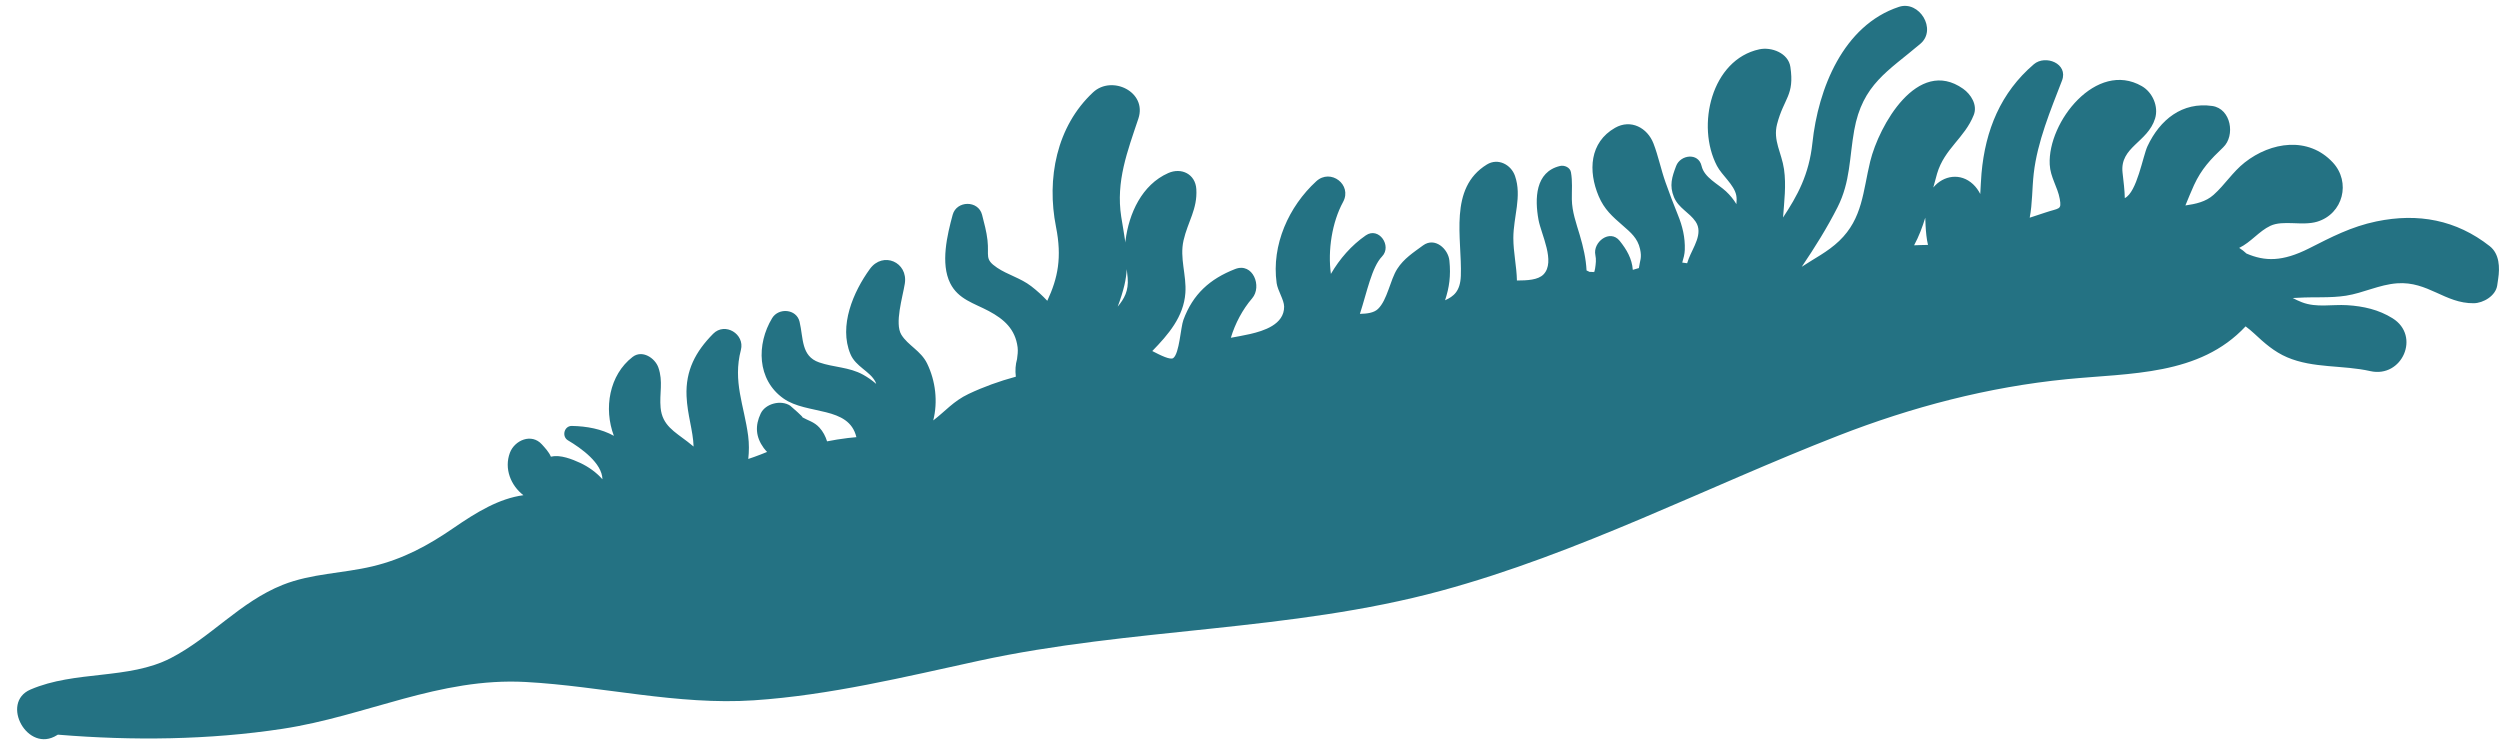
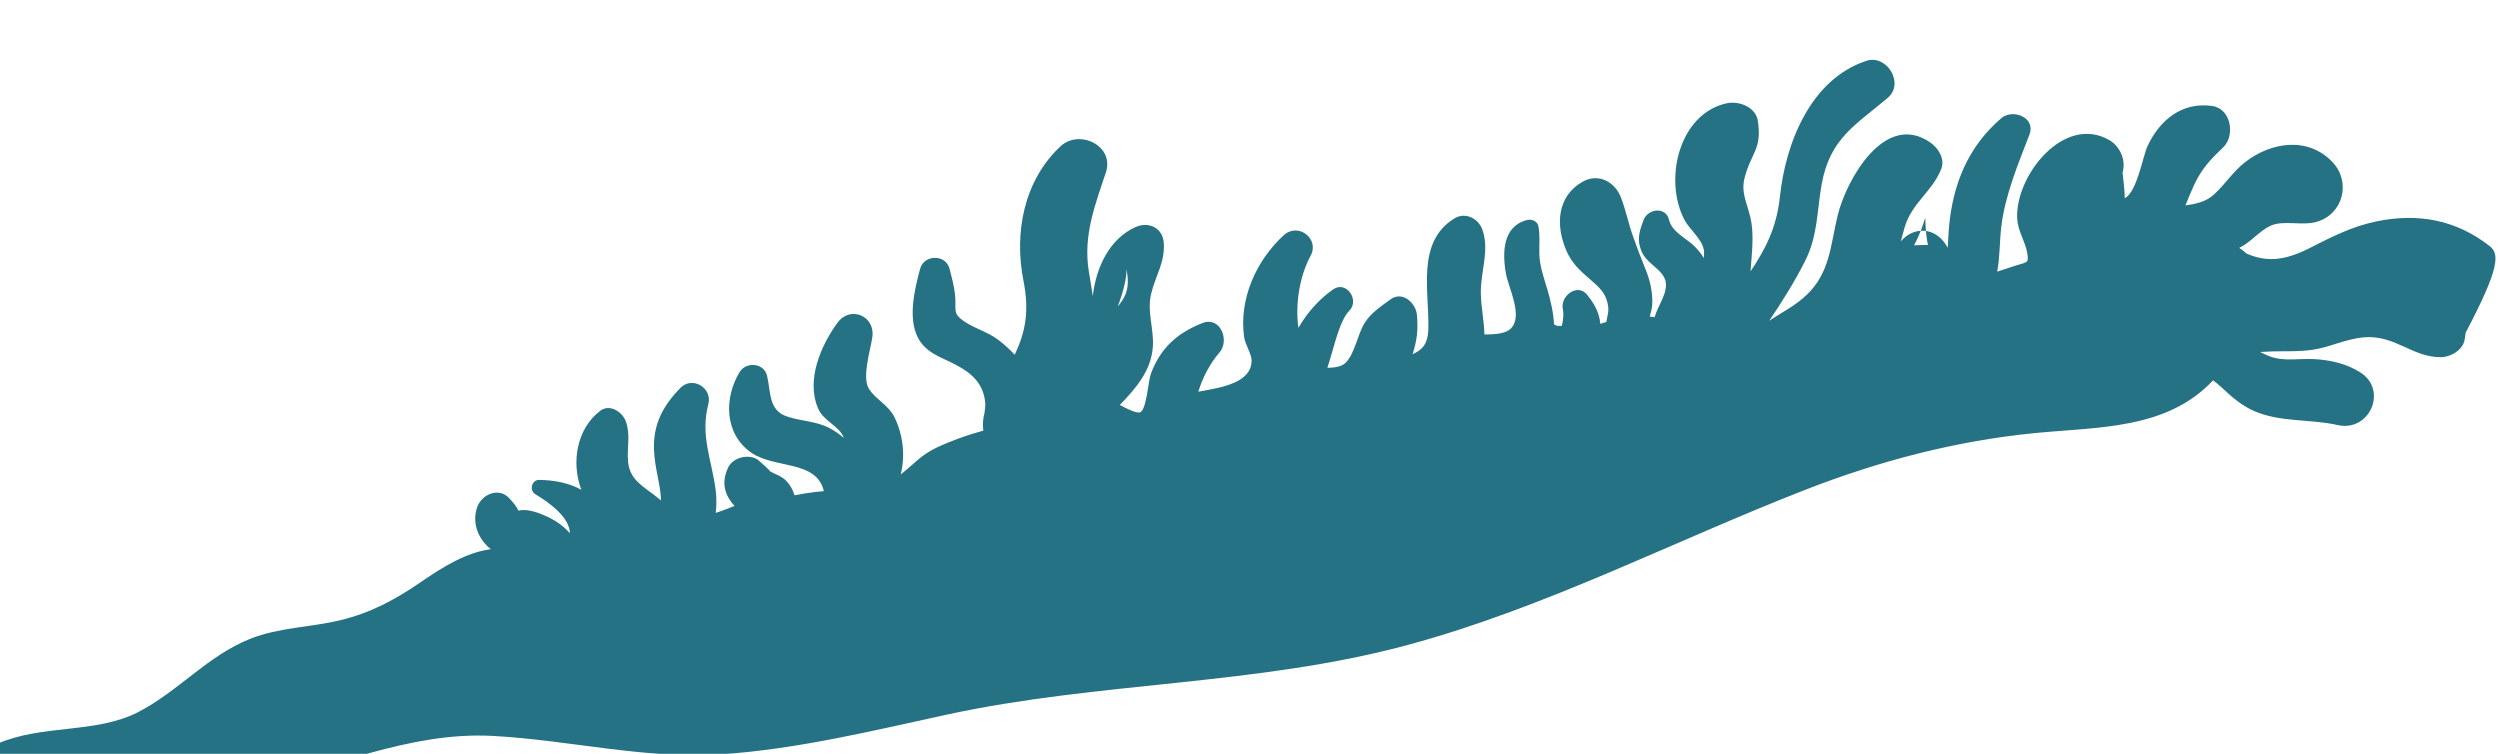
<svg xmlns="http://www.w3.org/2000/svg" height="250.5" preserveAspectRatio="xMidYMid meet" version="1.0" viewBox="81.9 376.2 830.8 250.5" width="830.8" zoomAndPan="magnify">
  <g id="change1_1">
-     <path d="M909.27,457.99c-11.11-8.72-23.77-11.09-37.64-8.21c-8.42,1.75-14.97,5.22-22.38,8.96 c-8.89,4.49-14.71,4.34-20.8,1.72c-0.75-0.71-1.56-1.34-2.42-1.88c3.9-1.88,6.62-5.59,10.37-7.34c4.25-1.99,10.61,0.11,15.52-1.36 c8.67-2.61,11.31-13.17,5.2-19.71c-8.12-8.7-20.51-6.85-29.25,0.02c-4.03,3.17-6.61,7.43-10.35,10.76 c-2.62,2.34-5.94,3.03-9.37,3.53c0.94-2.25,1.83-4.53,2.86-6.76c2.5-5.4,5.48-8.53,9.7-12.56c4.09-3.9,2.62-12.84-3.63-13.74 c-9.95-1.43-17.39,4.53-21.53,13.37c-1.54,3.28-3.49,15.27-7.54,17.25c-0.04-2.64-0.41-5.42-0.75-8.51 c-0.93-8.49,8.38-10.03,10.81-17.93c1.23-3.99-0.81-8.7-4.38-10.76c-15.07-8.7-31.33,11.83-30.63,26.02 c0.21,4.28,2.64,7.48,3.34,11.46c0.65,3.75-0.13,2.93-4.8,4.52c-1.7,0.58-3.44,1.13-5.19,1.71c0.92-4.76,0.77-9.68,1.34-14.7 c1.21-10.58,5.59-20.99,9.39-30.86c2.19-5.7-5.55-8.69-9.35-5.44c-11.01,9.42-16.13,21.88-17.4,36.3c-0.21,2.33-0.26,4.61-0.41,6.82 c-0.61-1.18-1.37-2.28-2.38-3.23c-4.13-3.88-9.84-3.01-13.23,1.07c0.4-1.54,0.81-3.08,1.26-4.61c2.46-8.33,9.15-11.81,12.19-19.49 c1.32-3.33-0.95-6.88-3.54-8.71c-15.16-10.68-27.97,12.28-30.87,24.13c-2.42,9.92-2.48,18.96-10.32,26.45 c-3.83,3.66-8.36,5.86-12.43,8.58c4.36-6.45,8.46-13.02,11.9-19.81c4.28-8.46,3.9-16.47,5.53-25.56c2.75-15.32,11.31-19.65,22-28.75 c5.58-4.75-0.36-14.49-7.13-12.26c-18.56,6.13-26.87,27.29-28.76,45.22c-1.12,10.6-5.03,17.61-9.76,24.78 c0.39-5.38,1.09-10.73,0.32-16.06c-0.79-5.47-3.72-9.52-2.3-14.99c2.29-8.76,5.82-9.42,4.42-18.98c-0.68-4.66-6.35-6.72-10.32-5.86 c-15.89,3.43-21.07,25.37-14.08,38.73c1.66,3.17,5.67,6.22,6.4,9.75c0.18,0.88,0.17,1.9,0.06,2.97c-0.93-1.54-2.08-2.97-3.48-4.27 c-2.66-2.47-7.21-4.57-8.09-8.41c-1.04-4.56-7.05-3.74-8.46,0c-1.39,3.68-2.31,6.51-0.72,10.35c1.54,3.7,5.1,5.05,7.19,8.13 c2.67,3.93-0.89,8.6-2.32,12.41c-0.19,0.5-0.34,0.96-0.49,1.43c-0.55-0.1-1.09-0.17-1.63-0.22c0.41-1.38,0.8-2.77,0.85-4.22 c0.14-4.12-0.76-7.87-2.31-11.66c-1.46-3.59-2.78-7.07-4.07-10.71c-1.53-4.29-2.41-8.8-4.03-12.99c-2.01-5.19-7.5-8.2-12.77-5.2 c-8.48,4.84-8.98,14.35-5.44,22.72c1.86,4.39,4.55,6.74,8.03,9.77c2.63,2.29,4.91,4.17,5.72,7.78c0.66,2.98-0.03,3.73-0.39,6.34 c-0.24,0.07-0.47,0.13-0.71,0.2c-0.44,0.12-0.88,0.26-1.31,0.39c-0.28-3.72-2.02-6.72-4.35-9.63c-3.25-4.07-9.02,0.44-8.09,4.71 c0.33,1.5,0.14,2.93-0.09,4.46c-0.06,0.37-0.16,0.73-0.24,1.1c-0.25,0.01-0.46,0.06-0.02,0.11c0,0,0,0,0,0 c-0.39-0.04-1.02-0.09-1.17-0.08c-0.16,0.01-0.25,0.02-0.35,0.03c-0.35-0.16-0.71-0.33-1.06-0.5c-0.2-3.92-1.07-7.75-2.26-11.77 c-1.17-3.93-2.57-7.73-2.63-11.87c-0.04-3.11,0.26-5.92-0.3-9.02c-0.29-1.61-2.19-2.4-3.63-2.06c-8.27,1.97-8.42,10.9-7.15,17.88 c0.86,4.76,5.75,13.95,1.67,18.15c-1.83,1.88-5.44,2.01-8.84,2.03c-0.09-4.7-1.19-9.38-1.19-14.12c0.01-7.06,2.91-13.84,0.55-20.64 c-1.3-3.76-5.64-6.06-9.33-3.8c-12.87,7.89-8.22,24.58-8.67,37.01c-0.19,5.18-2.43,6.84-5.24,8.12c1.4-4.25,1.96-8.1,1.44-13.2 c-0.4-3.88-4.82-7.92-8.76-5.03c-3.2,2.35-6.38,4.38-8.57,7.8c-2.38,3.71-3.27,10.31-6.41,13.32c-1.39,1.33-3.7,1.57-6,1.63 c2.38-7.33,3.94-15.53,7.36-19.08c3.38-3.51-1.09-9.98-5.4-7.01c-4.78,3.3-8.69,7.81-11.6,12.81c-1.07-7.82,0.37-17.17,4.05-23.92 c3.11-5.71-4.14-11.24-8.91-6.87c-9.11,8.35-14.93,21.13-13.17,33.84c0.35,2.49,2.47,5.57,2.49,7.81c0.05,5.99-6.88,8.08-11.25,9.1 c-2.34,0.54-4.46,0.88-6.46,1.26c1.44-4.77,3.89-9.4,7.08-13.11c3.39-3.94,0.25-12.04-5.66-9.73c-8.38,3.27-14.03,8.33-17.19,16.91 c-0.92,2.5-1.32,11.09-3.35,12.66c-0.95,0.73-4.14-0.84-6.99-2.32c5.31-5.46,10.44-11.37,11-19.31c0.42-5.94-1.96-11.54-0.61-17.46 c1.42-6.23,4.65-10.38,4.25-17.03c-0.3-5.02-4.96-7.28-9.33-5.35c-8.74,3.86-13.09,13.41-14.21,22.51c-0.03,0.2-0.01,0.39-0.03,0.59 c-0.38-2.75-0.92-5.56-1.39-8.6c-1.81-11.73,2.06-21.7,5.7-32.59c2.98-8.92-8.81-14.55-15.04-8.75 c-12.2,11.37-15.51,28.72-12.33,44.74c2.01,10.1,0.65,16.97-2.9,24.55c-1.63-1.74-3.41-3.37-5.34-4.85 c-3.55-2.73-7.77-3.75-11.34-6.15c-4.28-2.88-2.59-3.83-3.19-9.15c-0.32-2.87-1.09-5.65-1.8-8.44c-1.25-4.87-8.47-4.77-9.77,0 c-1.82,6.69-4.09,16.18-0.82,22.75c2.67,5.36,7.94,6.64,12.83,9.25c5.08,2.71,8.8,6.01,9.57,12.03c0.17,1.33-0.02,2.64-0.19,3.94 c-0.51,1.82-0.66,3.73-0.4,5.84c-5.46,1.48-10.74,3.38-15.7,5.73c-5.06,2.4-7.74,5.76-11.75,8.81c1.58-6.2,0.79-13.12-2.04-18.93 c-2.07-4.25-6.38-6-8.56-9.57c-2.28-3.73,0.43-12.45,1.15-16.94c1.16-7.17-7.27-10.87-11.61-4.89c-5.51,7.58-10.37,18.91-6.47,28.25 c1.76,4.24,6.48,5.68,8.3,9.21c0.13,0.25,0.19,0.48,0.27,0.72c-1.36-1.18-2.82-2.21-4.35-3.05c-4.65-2.57-9.75-2.4-14.62-4.09 c-6.03-2.09-5.19-8.05-6.49-13.51c-1.01-4.28-6.97-4.75-9.12-1.19c-5.23,8.64-5.07,20.48,3.81,26.72 c7.82,5.49,21.72,2.37,24.19,12.83c-0.96,0.08-1.91,0.16-2.8,0.28c-2.5,0.32-4.79,0.66-6.94,1.11c-0.52-1.68-1.34-3.26-2.55-4.58 c-1.78-1.94-3.73-2.3-5.75-3.46c1.02,0.48-3.85-3.74-3.93-3.79c-3.01-2.05-8.25-0.77-9.83,2.58c-1.92,4.05-1.67,7.76,0.98,11.43 c0.36,0.5,0.75,0.91,1.14,1.34c-1.41,0.59-2.84,1.13-4.27,1.65c-0.65,0.24-1.32,0.46-1.98,0.68c0.27-2.5,0.3-5.05-0.04-7.68 c-1.33-10.15-5.16-18.01-2.41-28.55c1.37-5.28-5.3-9.34-9.22-5.37c-5.85,5.92-9.2,12.18-8.84,20.72c0.27,6.29,2.17,11.41,2.34,16.76 c-0.66-0.55-1.33-1.09-2.03-1.63c-4.29-3.31-8.38-5.41-8.93-11.24c-0.45-4.8,0.91-8.72-0.76-13.43c-1.11-3.12-5.34-5.95-8.55-3.48 c-7.78,6-9.65,17.13-6.22,26.22c-4.09-2.28-9.01-3.2-13.96-3.29c-2.58-0.05-3.46,3.51-1.3,4.79c4.45,2.64,11.34,7.57,11.46,12.94 c-2.03-2.3-4.64-4.16-7.43-5.46c-2.55-1.18-6.59-2.8-9.52-2.07c-0.08-0.01-0.14-0.01-0.21-0.02c-0.57-1.45-1.96-2.93-2.96-4.04 c-3.45-3.84-9.1-1.38-10.65,2.81c-1.95,5.29,0.33,10.85,4.5,14.07c-8.09,1.09-15.52,5.61-23.16,10.86 c-8.54,5.88-16.84,10.36-26.99,12.78c-10,2.38-20.24,2.34-29.83,6.15c-14.2,5.66-23.87,17.47-37.22,24.35 c-14.05,7.23-31.72,4.02-46.63,10.45c-10.15,4.38-0.93,21.36,8.85,15.14c0.1-0.06,0.21-0.11,0.31-0.17c0.05,0.01,0.1,0.02,0.15,0.03 c24.58,2.02,50.03,1.76,74.47-1.96c27.83-4.23,52.04-17.13,80.83-15.56c25.27,1.38,50.43,7.78,75.81,6.09 c25.28-1.69,50.15-7.79,74.82-13.15c50.7-11.02,103.44-9.65,153.51-23.24c45.77-12.41,88.05-34.42,132.07-51.57 c24.47-9.53,49.77-16.17,75.95-18.76c21.06-2.08,44.05-1.11,59.38-17.55c0.96,0.73,1.91,1.49,2.82,2.34 c3.37,3.16,6.7,6.11,10.99,7.94c8.72,3.73,18.54,2.53,27.63,4.59c10.57,2.39,16.82-11.69,7.4-17.56c-4.62-2.88-9.7-4.02-15.11-4.35 c-5.02-0.31-10.18,0.9-15.01-0.97c-1.06-0.41-2.08-0.89-3.06-1.41c0.63-0.04,1.28-0.06,1.9-0.09c5.25-0.32,10.58,0.13,15.78-0.68 c5.78-0.9,11.04-3.68,17.02-4.12c10.25-0.74,15.89,6.73,25.46,6.62c3.18-0.04,7.3-2.46,7.8-5.94c0.11-0.74,0.21-1.47,0.32-2.21 C912.66,465.15,912.56,460.57,909.27,457.99z M453.34,478.1c0.97-2.61,1.73-5.05,2.22-7.12c0.44-1.86,0.67-3.62,0.78-5.33 c0.12,0.95,0.23,1.91,0.31,2.91C457.01,472.85,455.49,475.51,453.34,478.1z M721.7,448.55c0.02,0.91,0.06,1.81,0.11,2.68 c0.13,2.15,0.31,4.32,0.8,6.36c-1.52,0.04-3.06,0.04-4.62,0.13C719.59,454.77,720.74,451.69,721.7,448.55z" fill="#247283" />
+     <path d="M909.27,457.99c-11.11-8.72-23.77-11.09-37.64-8.21c-8.42,1.75-14.97,5.22-22.38,8.96 c-8.89,4.49-14.71,4.34-20.8,1.72c-0.75-0.71-1.56-1.34-2.42-1.88c3.9-1.88,6.62-5.59,10.37-7.34c4.25-1.99,10.61,0.11,15.52-1.36 c8.67-2.61,11.31-13.17,5.2-19.71c-8.12-8.7-20.51-6.85-29.25,0.02c-4.03,3.17-6.61,7.43-10.35,10.76 c-2.62,2.34-5.94,3.03-9.37,3.53c0.94-2.25,1.83-4.53,2.86-6.76c2.5-5.4,5.48-8.53,9.7-12.56c4.09-3.9,2.62-12.84-3.63-13.74 c-9.95-1.43-17.39,4.53-21.53,13.37c-1.54,3.28-3.49,15.27-7.54,17.25c-0.04-2.64-0.41-5.42-0.75-8.51 c1.23-3.99-0.81-8.7-4.38-10.76c-15.07-8.7-31.33,11.83-30.63,26.02 c0.21,4.28,2.64,7.48,3.34,11.46c0.65,3.75-0.13,2.93-4.8,4.52c-1.7,0.58-3.44,1.13-5.19,1.71c0.92-4.76,0.77-9.68,1.34-14.7 c1.21-10.58,5.59-20.99,9.39-30.86c2.19-5.7-5.55-8.69-9.35-5.44c-11.01,9.42-16.13,21.88-17.4,36.3c-0.21,2.33-0.26,4.61-0.41,6.82 c-0.61-1.18-1.37-2.28-2.38-3.23c-4.13-3.88-9.84-3.01-13.23,1.07c0.4-1.54,0.81-3.08,1.26-4.61c2.46-8.33,9.15-11.81,12.19-19.49 c1.32-3.33-0.95-6.88-3.54-8.71c-15.16-10.68-27.97,12.28-30.87,24.13c-2.42,9.92-2.48,18.96-10.32,26.45 c-3.83,3.66-8.36,5.86-12.43,8.58c4.36-6.45,8.46-13.02,11.9-19.81c4.28-8.46,3.9-16.47,5.53-25.56c2.75-15.32,11.31-19.65,22-28.75 c5.58-4.75-0.36-14.49-7.13-12.26c-18.56,6.13-26.87,27.29-28.76,45.22c-1.12,10.6-5.03,17.61-9.76,24.78 c0.39-5.38,1.09-10.73,0.32-16.06c-0.79-5.47-3.72-9.52-2.3-14.99c2.29-8.76,5.82-9.42,4.42-18.98c-0.68-4.66-6.35-6.72-10.32-5.86 c-15.89,3.43-21.07,25.37-14.08,38.73c1.66,3.17,5.67,6.22,6.4,9.75c0.18,0.88,0.17,1.9,0.06,2.97c-0.93-1.54-2.08-2.97-3.48-4.27 c-2.66-2.47-7.21-4.57-8.09-8.41c-1.04-4.56-7.05-3.74-8.46,0c-1.39,3.68-2.31,6.51-0.72,10.35c1.54,3.7,5.1,5.05,7.19,8.13 c2.67,3.93-0.89,8.6-2.32,12.41c-0.19,0.5-0.34,0.96-0.49,1.43c-0.55-0.1-1.09-0.17-1.63-0.22c0.41-1.38,0.8-2.77,0.85-4.22 c0.14-4.12-0.76-7.87-2.31-11.66c-1.46-3.59-2.78-7.07-4.07-10.71c-1.53-4.29-2.41-8.8-4.03-12.99c-2.01-5.19-7.5-8.2-12.77-5.2 c-8.48,4.84-8.98,14.35-5.44,22.72c1.86,4.39,4.55,6.74,8.03,9.77c2.63,2.29,4.91,4.17,5.72,7.78c0.66,2.98-0.03,3.73-0.39,6.34 c-0.24,0.07-0.47,0.13-0.71,0.2c-0.44,0.12-0.88,0.26-1.31,0.39c-0.28-3.72-2.02-6.72-4.35-9.63c-3.25-4.07-9.02,0.44-8.09,4.71 c0.33,1.5,0.14,2.93-0.09,4.46c-0.06,0.37-0.16,0.73-0.24,1.1c-0.25,0.01-0.46,0.06-0.02,0.11c0,0,0,0,0,0 c-0.39-0.04-1.02-0.09-1.17-0.08c-0.16,0.01-0.25,0.02-0.35,0.03c-0.35-0.16-0.71-0.33-1.06-0.5c-0.2-3.92-1.07-7.75-2.26-11.77 c-1.17-3.93-2.57-7.73-2.63-11.87c-0.04-3.11,0.26-5.92-0.3-9.02c-0.29-1.61-2.19-2.4-3.63-2.06c-8.27,1.97-8.42,10.9-7.15,17.88 c0.86,4.76,5.75,13.95,1.67,18.15c-1.83,1.88-5.44,2.01-8.84,2.03c-0.09-4.7-1.19-9.38-1.19-14.12c0.01-7.06,2.91-13.84,0.55-20.64 c-1.3-3.76-5.64-6.06-9.33-3.8c-12.87,7.89-8.22,24.58-8.67,37.01c-0.19,5.18-2.43,6.84-5.24,8.12c1.4-4.25,1.96-8.1,1.44-13.2 c-0.4-3.88-4.82-7.92-8.76-5.03c-3.2,2.35-6.38,4.38-8.57,7.8c-2.38,3.71-3.27,10.31-6.41,13.32c-1.39,1.33-3.7,1.57-6,1.63 c2.38-7.33,3.94-15.53,7.36-19.08c3.38-3.51-1.09-9.98-5.4-7.01c-4.78,3.3-8.69,7.81-11.6,12.81c-1.07-7.82,0.37-17.17,4.05-23.92 c3.11-5.71-4.14-11.24-8.91-6.87c-9.11,8.35-14.93,21.13-13.17,33.84c0.35,2.49,2.47,5.57,2.49,7.81c0.05,5.99-6.88,8.08-11.25,9.1 c-2.34,0.54-4.46,0.88-6.46,1.26c1.44-4.77,3.89-9.4,7.08-13.11c3.39-3.94,0.25-12.04-5.66-9.73c-8.38,3.27-14.03,8.33-17.19,16.91 c-0.92,2.5-1.32,11.09-3.35,12.66c-0.95,0.73-4.14-0.84-6.99-2.32c5.31-5.46,10.44-11.37,11-19.31c0.42-5.94-1.96-11.54-0.61-17.46 c1.42-6.23,4.65-10.38,4.25-17.03c-0.3-5.02-4.96-7.28-9.33-5.35c-8.74,3.86-13.09,13.41-14.21,22.51c-0.03,0.2-0.01,0.39-0.03,0.59 c-0.38-2.75-0.92-5.56-1.39-8.6c-1.81-11.73,2.06-21.7,5.7-32.59c2.98-8.92-8.81-14.55-15.04-8.75 c-12.2,11.37-15.51,28.72-12.33,44.74c2.01,10.1,0.65,16.97-2.9,24.55c-1.63-1.74-3.41-3.37-5.34-4.85 c-3.55-2.73-7.77-3.75-11.34-6.15c-4.28-2.88-2.59-3.83-3.19-9.15c-0.32-2.87-1.09-5.65-1.8-8.44c-1.25-4.87-8.47-4.77-9.77,0 c-1.82,6.69-4.09,16.18-0.82,22.75c2.67,5.36,7.94,6.64,12.83,9.25c5.08,2.71,8.8,6.01,9.57,12.03c0.17,1.33-0.02,2.64-0.19,3.94 c-0.51,1.82-0.66,3.73-0.4,5.84c-5.46,1.48-10.74,3.38-15.7,5.73c-5.06,2.4-7.74,5.76-11.75,8.81c1.58-6.2,0.79-13.12-2.04-18.93 c-2.07-4.25-6.38-6-8.56-9.57c-2.28-3.73,0.43-12.45,1.15-16.94c1.16-7.17-7.27-10.87-11.61-4.89c-5.51,7.58-10.37,18.91-6.47,28.25 c1.76,4.24,6.48,5.68,8.3,9.21c0.13,0.25,0.19,0.48,0.27,0.72c-1.36-1.18-2.82-2.21-4.35-3.05c-4.65-2.57-9.75-2.4-14.62-4.09 c-6.03-2.09-5.19-8.05-6.49-13.51c-1.01-4.28-6.97-4.75-9.12-1.19c-5.23,8.64-5.07,20.48,3.81,26.72 c7.82,5.49,21.72,2.37,24.19,12.83c-0.96,0.08-1.91,0.16-2.8,0.28c-2.5,0.32-4.79,0.66-6.94,1.11c-0.52-1.68-1.34-3.26-2.55-4.58 c-1.78-1.94-3.73-2.3-5.75-3.46c1.02,0.48-3.85-3.74-3.93-3.79c-3.01-2.05-8.25-0.77-9.83,2.58c-1.92,4.05-1.67,7.76,0.98,11.43 c0.36,0.5,0.75,0.91,1.14,1.34c-1.41,0.59-2.84,1.13-4.27,1.65c-0.65,0.24-1.32,0.46-1.98,0.68c0.27-2.5,0.3-5.05-0.04-7.68 c-1.33-10.15-5.16-18.01-2.41-28.55c1.37-5.28-5.3-9.34-9.22-5.37c-5.85,5.92-9.2,12.18-8.84,20.72c0.27,6.29,2.17,11.41,2.34,16.76 c-0.66-0.55-1.33-1.09-2.03-1.63c-4.29-3.31-8.38-5.41-8.93-11.24c-0.45-4.8,0.91-8.72-0.76-13.43c-1.11-3.12-5.34-5.95-8.55-3.48 c-7.78,6-9.65,17.13-6.22,26.22c-4.09-2.28-9.01-3.2-13.96-3.29c-2.58-0.05-3.46,3.51-1.3,4.79c4.45,2.64,11.34,7.57,11.46,12.94 c-2.03-2.3-4.64-4.16-7.43-5.46c-2.55-1.18-6.59-2.8-9.52-2.07c-0.08-0.01-0.14-0.01-0.21-0.02c-0.57-1.45-1.96-2.93-2.96-4.04 c-3.45-3.84-9.1-1.38-10.65,2.81c-1.95,5.29,0.33,10.85,4.5,14.07c-8.09,1.09-15.52,5.61-23.16,10.86 c-8.54,5.88-16.84,10.36-26.99,12.78c-10,2.38-20.24,2.34-29.83,6.15c-14.2,5.66-23.87,17.47-37.22,24.35 c-14.05,7.23-31.72,4.02-46.63,10.45c-10.15,4.38-0.93,21.36,8.85,15.14c0.1-0.06,0.21-0.11,0.31-0.17c0.05,0.01,0.1,0.02,0.15,0.03 c24.58,2.02,50.03,1.76,74.47-1.96c27.83-4.23,52.04-17.13,80.83-15.56c25.27,1.38,50.43,7.78,75.81,6.09 c25.28-1.69,50.15-7.79,74.82-13.15c50.7-11.02,103.44-9.65,153.51-23.24c45.77-12.41,88.05-34.42,132.07-51.57 c24.47-9.53,49.77-16.17,75.95-18.76c21.06-2.08,44.05-1.11,59.38-17.55c0.96,0.73,1.91,1.49,2.82,2.34 c3.37,3.16,6.7,6.11,10.99,7.94c8.72,3.73,18.54,2.53,27.63,4.59c10.57,2.39,16.82-11.69,7.4-17.56c-4.62-2.88-9.7-4.02-15.11-4.35 c-5.02-0.31-10.18,0.9-15.01-0.97c-1.06-0.41-2.08-0.89-3.06-1.41c0.63-0.04,1.28-0.06,1.9-0.09c5.25-0.32,10.58,0.13,15.78-0.68 c5.78-0.9,11.04-3.68,17.02-4.12c10.25-0.74,15.89,6.73,25.46,6.62c3.18-0.04,7.3-2.46,7.8-5.94c0.11-0.74,0.21-1.47,0.32-2.21 C912.66,465.15,912.56,460.57,909.27,457.99z M453.34,478.1c0.97-2.61,1.73-5.05,2.22-7.12c0.44-1.86,0.67-3.62,0.78-5.33 c0.12,0.95,0.23,1.91,0.31,2.91C457.01,472.85,455.49,475.51,453.34,478.1z M721.7,448.55c0.02,0.91,0.06,1.81,0.11,2.68 c0.13,2.15,0.31,4.32,0.8,6.36c-1.52,0.04-3.06,0.04-4.62,0.13C719.59,454.77,720.74,451.69,721.7,448.55z" fill="#247283" />
  </g>
</svg>